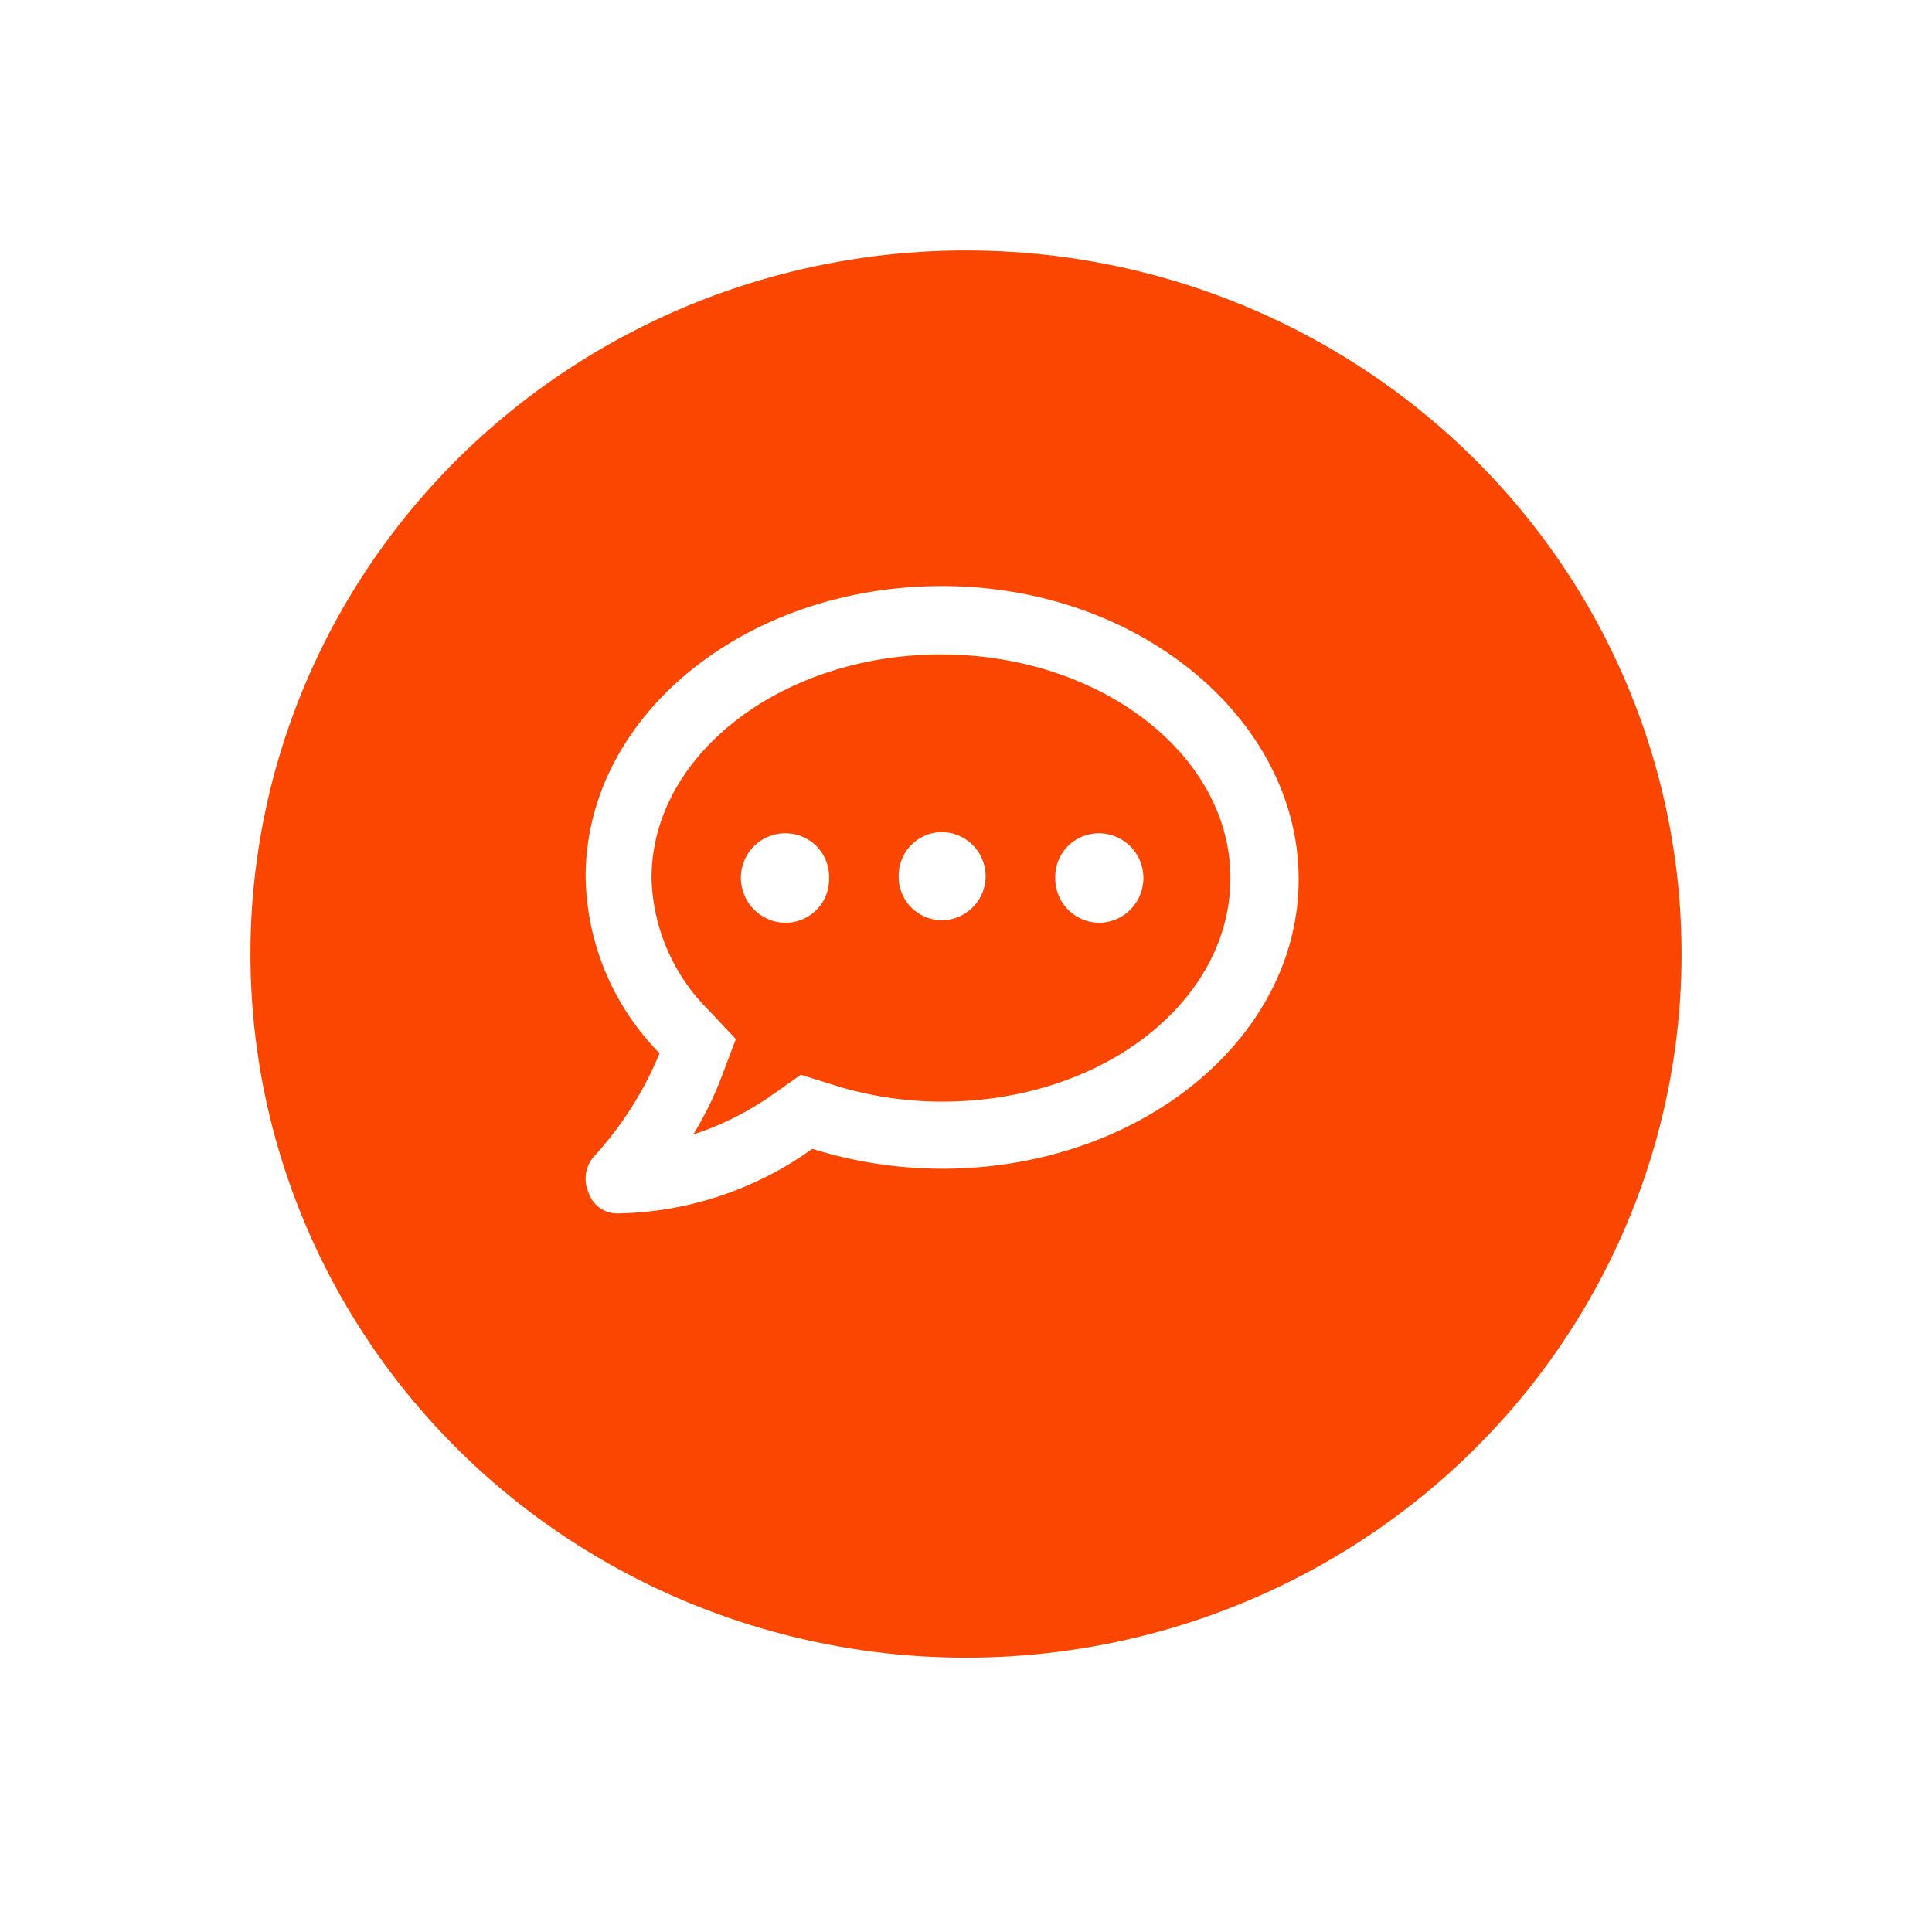
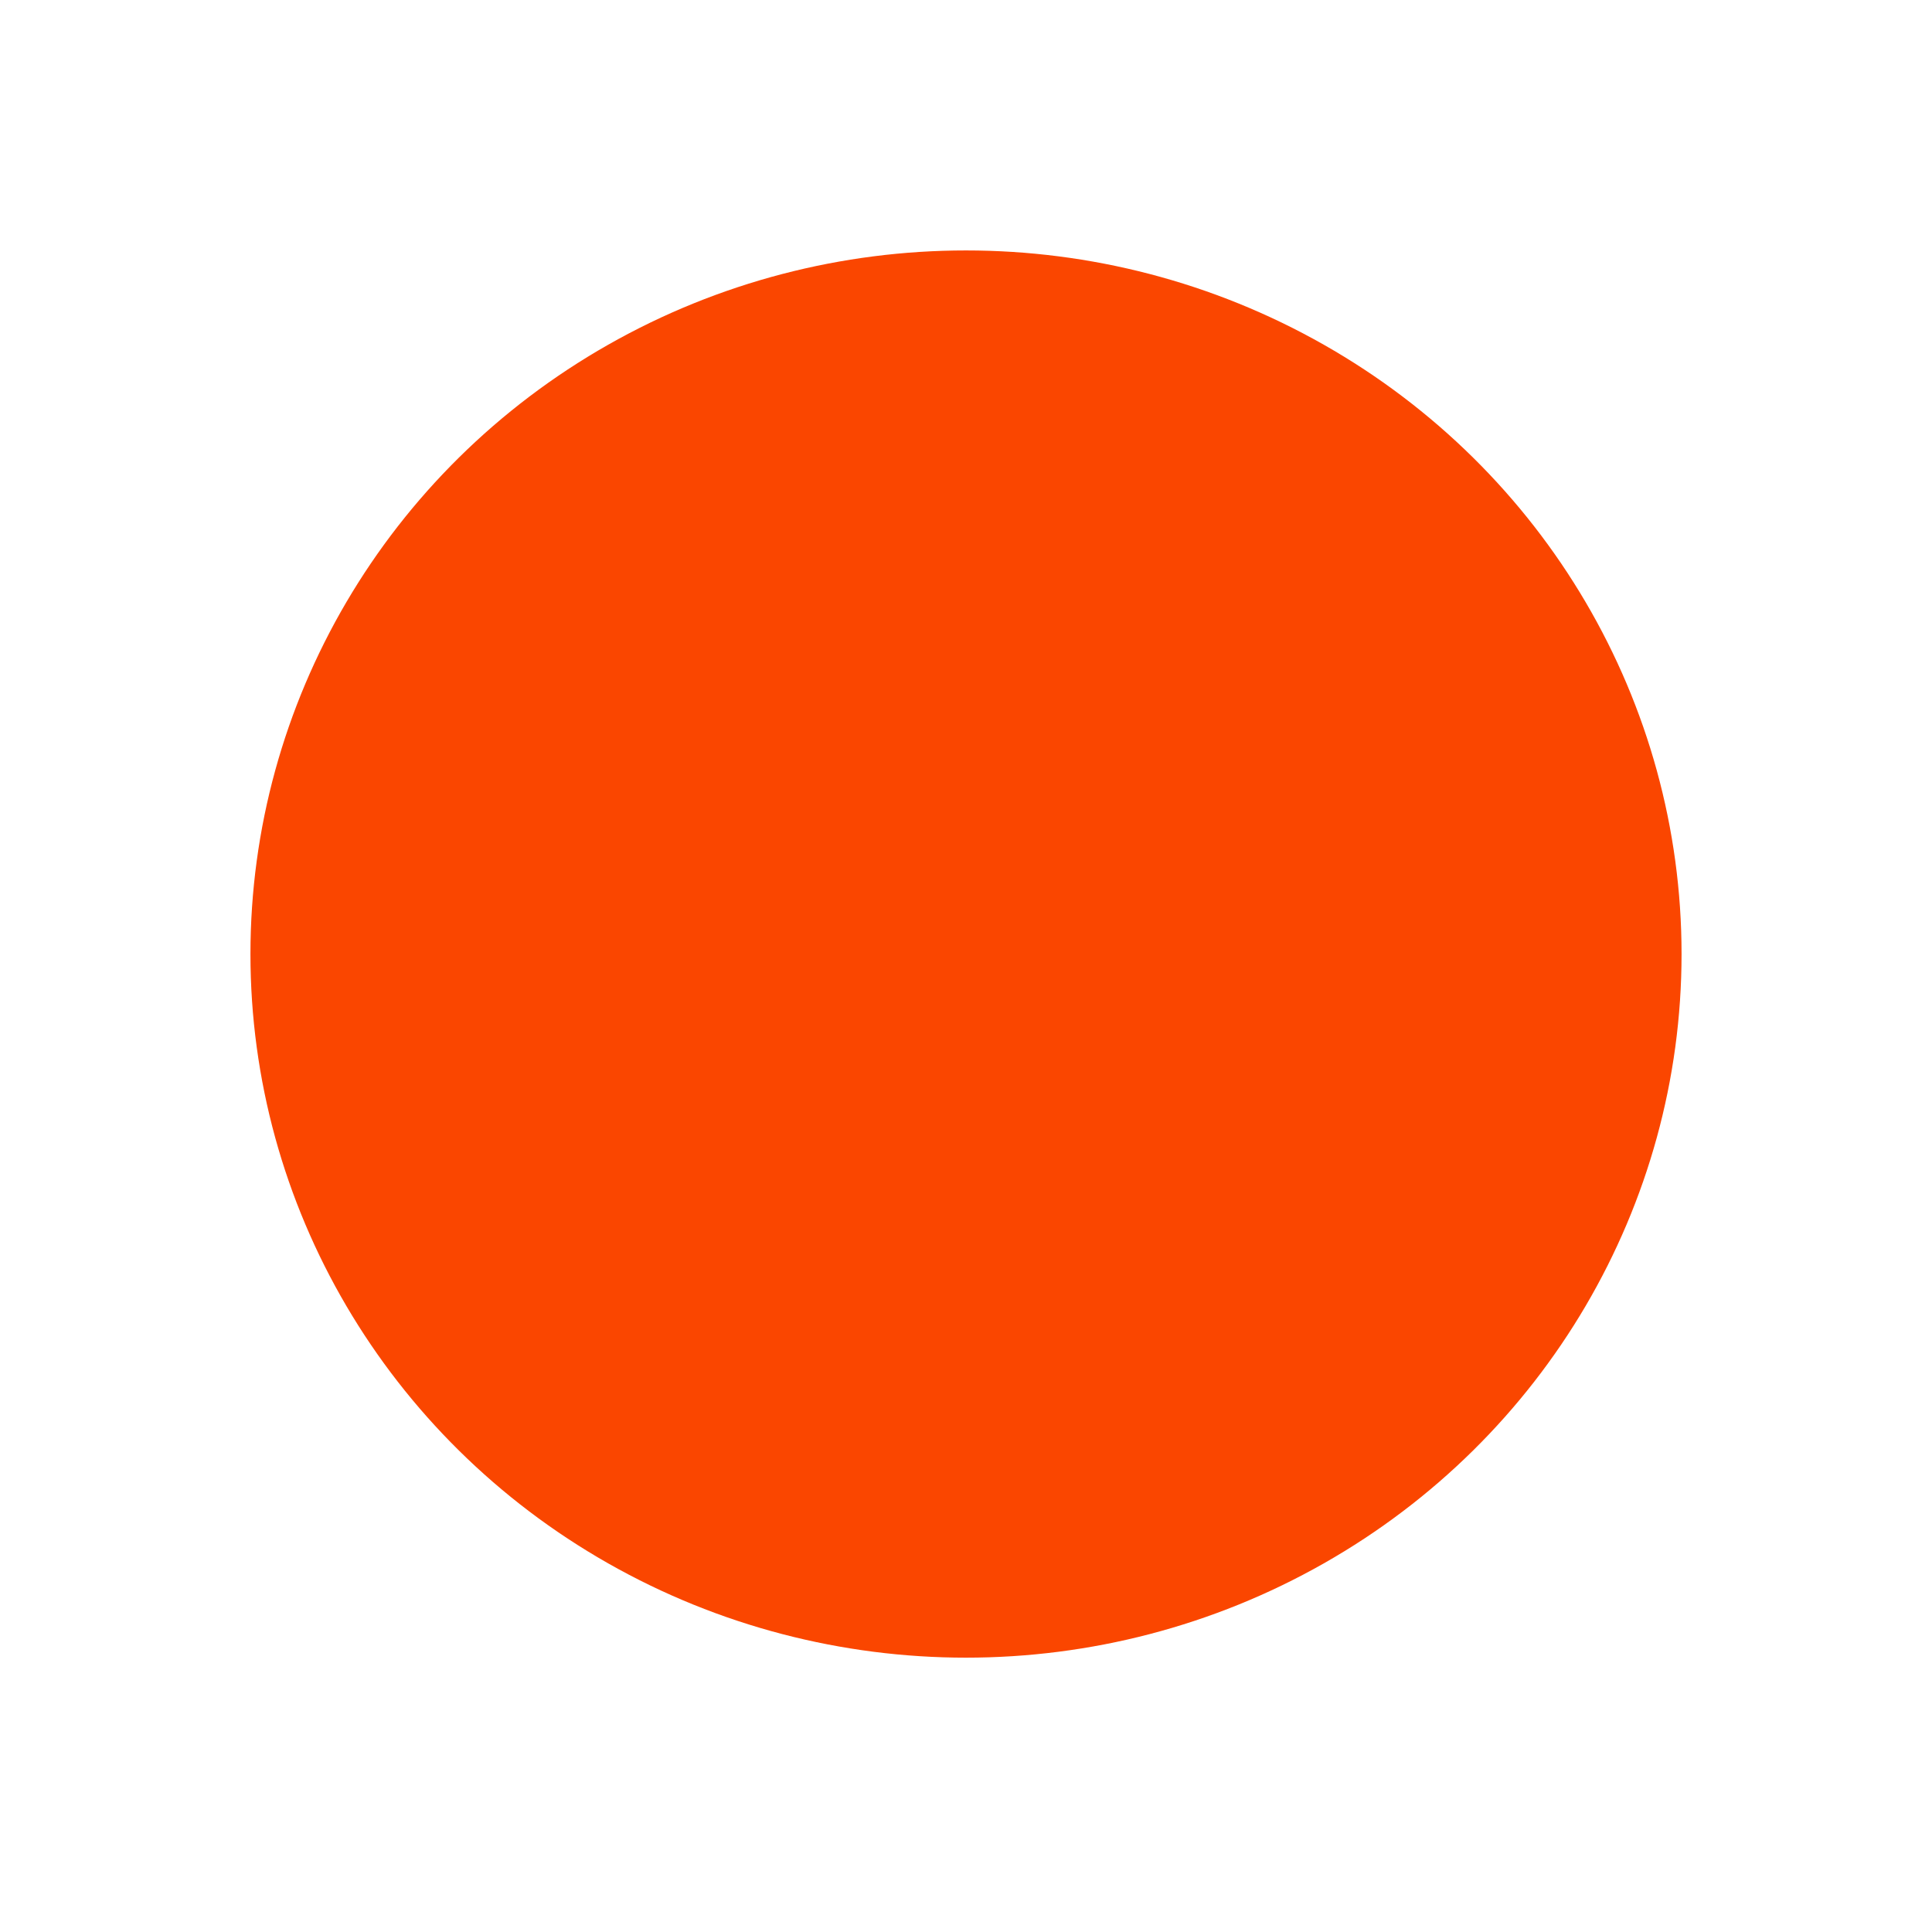
<svg xmlns="http://www.w3.org/2000/svg" width="81" height="80" viewBox="0 0 81 80">
  <defs>
    <filter id="Ellipse_24" x="0" y="0" width="81" height="80" filterUnits="userSpaceOnUse">
      <feOffset dx="2" dy="2" input="SourceAlpha" />
      <feGaussianBlur stdDeviation="3.5" result="blur" />
      <feFlood flood-opacity="0.263" />
      <feComposite operator="in" in2="blur" />
      <feComposite in="SourceGraphic" />
    </filter>
  </defs>
  <g id="Group_169" data-name="Group 169" transform="translate(-307.5 -623.5)">
    <g transform="matrix(1, 0, 0, 1, 307.5, 623.5)" filter="url(#Ellipse_24)">
      <ellipse id="Ellipse_24-2" data-name="Ellipse 24" cx="30" cy="29.5" rx="30" ry="29.5" transform="translate(8.5 8.5)" fill="#fa4600" />
    </g>
-     <path id="Path_2" data-name="Path 2" d="M8.438-14.062A1.859,1.859,0,0,0,6.563-12.24a1.885,1.885,0,0,0,1.875,1.928,1.827,1.827,0,0,0,1.822-1.875A1.823,1.823,0,0,0,8.438-14.062ZM15-14.115a1.825,1.825,0,0,0-1.822,1.875A1.813,1.813,0,0,0,15-10.418a1.847,1.847,0,0,0,1.822-1.822A1.856,1.856,0,0,0,15-14.115Zm6.563.053a1.825,1.825,0,0,0-1.822,1.875,1.859,1.859,0,0,0,1.822,1.875,1.869,1.869,0,0,0,1.874-1.875A1.865,1.865,0,0,0,21.563-14.062ZM15-24.428C6.715-24.428.053-18.971.053-12.24a10.764,10.764,0,0,0,3.1,7.4A14.752,14.752,0,0,1,.436-.548,1.41,1.41,0,0,0,.165.976a1.278,1.278,0,0,0,1.241.9,14.408,14.408,0,0,0,8.15-2.71A18.291,18.291,0,0,0,15,0c8.285,0,14.947-5.457,14.947-12.135S23.285-24.428,15-24.428ZM15-2.812a15.19,15.19,0,0,1-4.591-.71L9.076-3.94l-1.142.805a12.533,12.533,0,0,1-3.369,1.7A14.417,14.417,0,0,0,5.729-3.794l.622-1.641L5.143-6.716a8.086,8.086,0,0,1-2.327-5.471c0-5.171,5.463-9.375,12.135-9.375s12.135,4.2,12.135,9.375S21.727-2.812,15-2.812Z" transform="translate(332 672.5)" fill="#fff" />
  </g>
</svg>